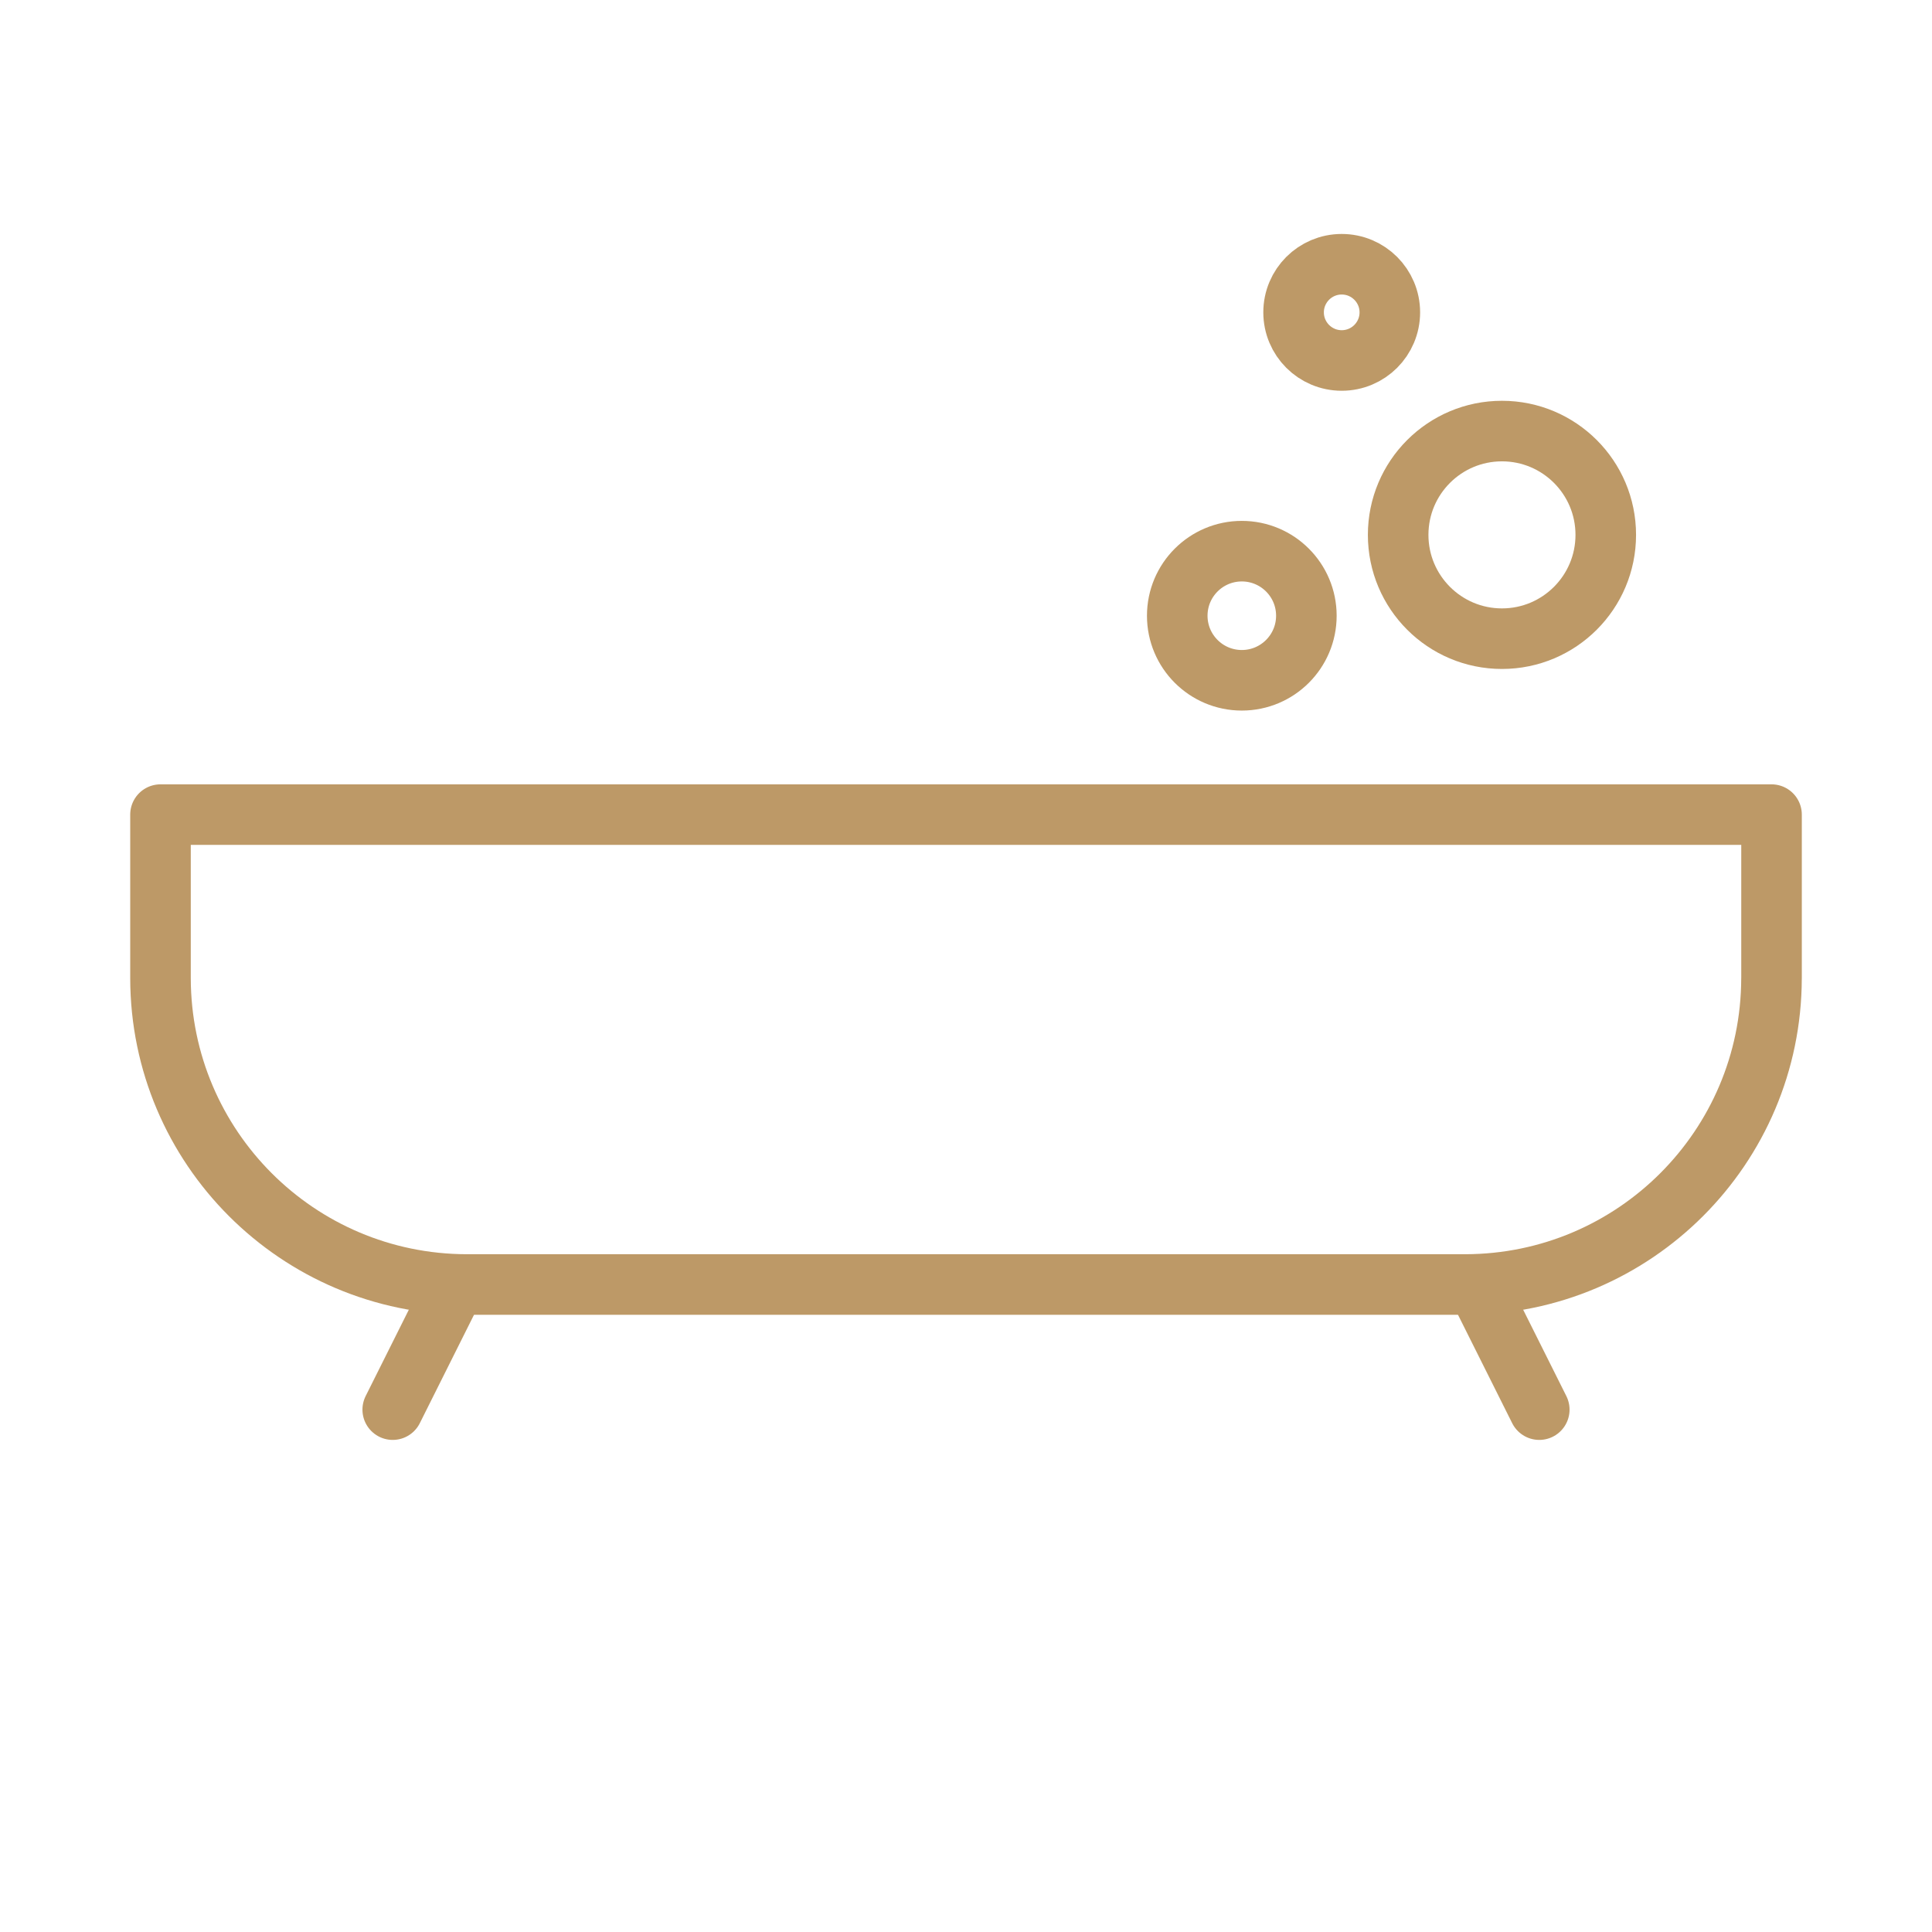
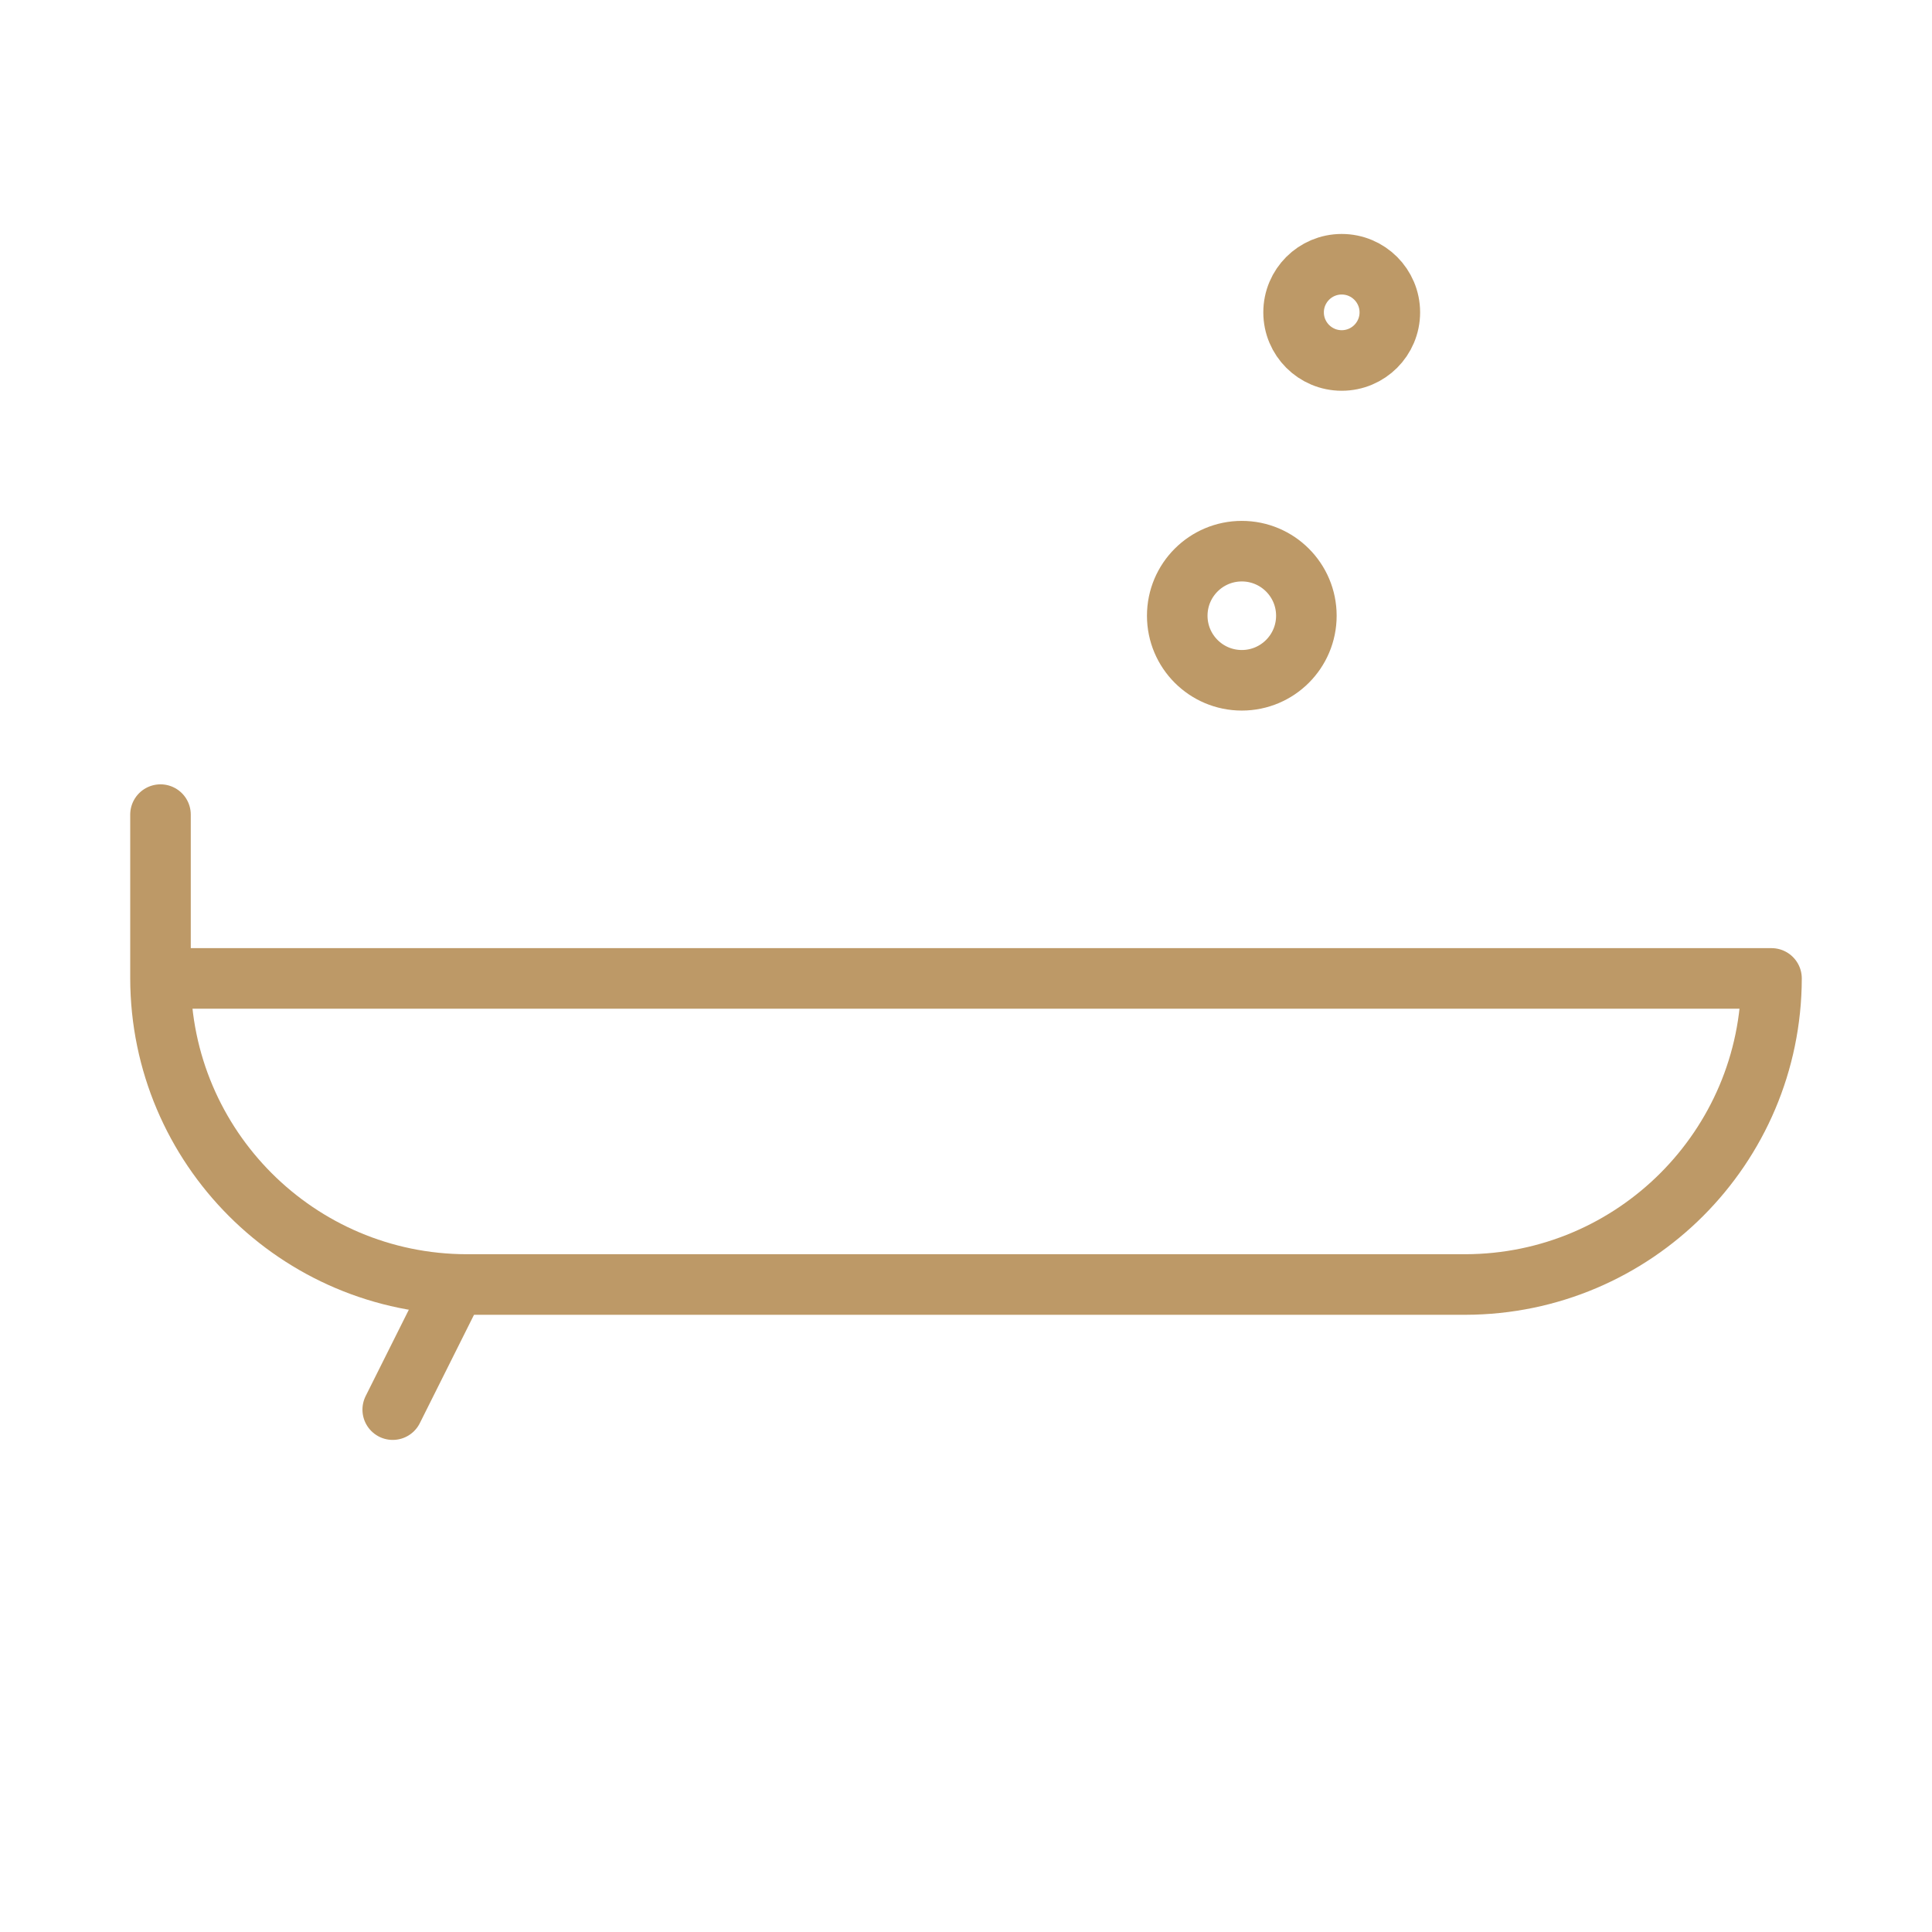
<svg xmlns="http://www.w3.org/2000/svg" version="1.1" viewBox="0 0 63.8 63.8">
  <defs>
    <style type="text/css">
        	.svg_fill_white { fill: #fff; stroke-width: 0; }
        	.svg_fill_gold { fill: #bd9967; stroke-width: 0; }
			.svg_fill_black { fill: #000; stroke-width: 0; }
        	.svg_stroke_gold { fill: none; stroke: #bd9967; stroke-width: 2; stroke-linecap: round; stroke-linejoin: round; stroke-miterlimit: 10; }
         	.svg_special_undo { fill: #fff; stroke: #000; stroke-miterlimit: 10; stroke-width: 32px; }
		</style>
  </defs>
  <line class="svg_stroke_gold" x1="14.969" y1="42.55" x2="12.969" y2="46.55" />
-   <line class="svg_stroke_gold" x1="48.831" y1="42.55" x2="50.831" y2="46.55" />
-   <path class="svg_stroke_gold" d="M58.5,32.31c-.012,5.578-4.531,10.096-10.108,10.108H15.408c-5.578-.012-10.096-4.531-10.108-10.108v-5.409h53.201v5.409Z" />
+   <path class="svg_stroke_gold" d="M58.5,32.31c-.012,5.578-4.531,10.096-10.108,10.108H15.408c-5.578-.012-10.096-4.531-10.108-10.108v-5.409v5.409Z" />
  <circle class="svg_stroke_gold" cx="41.008" cy="20.333" r="2.132" />
-   <circle class="svg_stroke_gold" cx="49.599" cy="17.663" r="3.428" />
  <circle class="svg_stroke_gold" cx="44.307" cy="10.315" r="1.589" />
</svg>